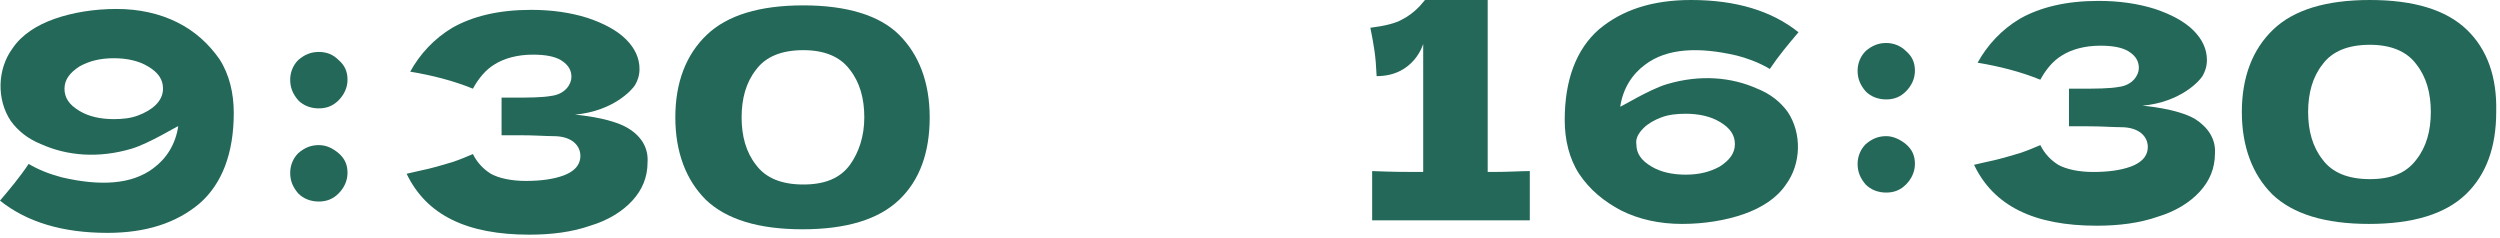
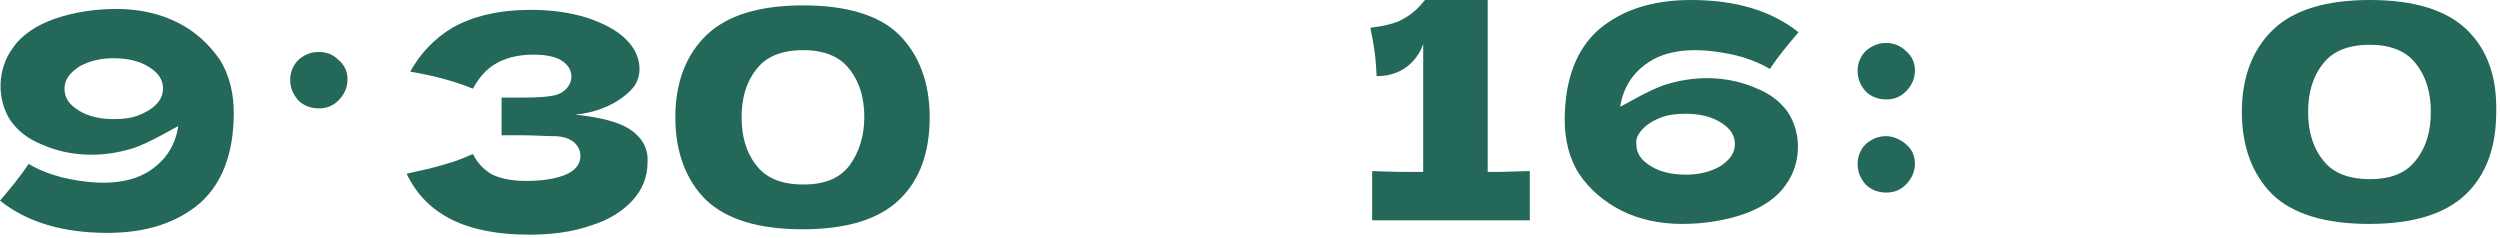
<svg xmlns="http://www.w3.org/2000/svg" fill="none" height="100%" overflow="visible" preserveAspectRatio="none" style="display: block;" viewBox="0 0 326 31" width="100%">
  <g id="Group">
    <path d="M23.125 2.92C20.789 1.752 18.103 1.168 15.183 1.168C12.263 1.168 9.46 1.635 7.124 2.453C4.789 3.27 2.803 4.555 1.635 6.307C-0.35 8.993 -0.467 12.964 1.402 15.767C2.336 17.052 3.621 18.103 5.373 18.804C8.76 20.322 12.847 20.673 17.169 19.388C19.505 18.687 23.242 16.351 23.242 16.468C22.892 18.804 21.724 20.673 19.972 21.957C17.169 24.06 13.081 24.293 8.059 23.125C6.307 22.658 4.905 22.074 3.737 21.373C2.569 23.125 1.285 24.644 0 26.162C3.504 28.965 8.176 30.366 14.015 30.366C19.038 30.366 23.009 29.082 26.045 26.512C28.965 23.943 30.483 19.972 30.483 14.716C30.483 12.147 29.899 9.694 28.615 7.708C27.213 5.723 25.461 4.088 23.125 2.92ZM20.322 13.665C19.738 14.249 18.921 14.716 17.986 15.066C17.052 15.417 16.001 15.534 14.833 15.534C13.081 15.534 11.563 15.183 10.395 14.482C8.993 13.665 8.409 12.731 8.409 11.563C8.409 10.395 9.11 9.46 10.395 8.643C11.679 7.942 13.081 7.592 14.833 7.592C16.585 7.592 18.103 7.942 19.271 8.643C20.673 9.46 21.257 10.395 21.257 11.563C21.257 12.38 20.906 13.081 20.322 13.665Z" fill="#236858" id="Vector" />
-     <path d="M211.398 27.447C213.733 28.615 216.42 29.199 219.34 29.199C222.259 29.199 225.062 28.731 227.398 27.914C229.734 27.096 231.72 25.812 232.888 24.06C234.873 21.373 234.99 17.402 233.121 14.599C232.187 13.315 230.902 12.263 229.15 11.563C225.763 10.044 221.675 9.694 217.354 10.979C215.018 11.679 211.281 14.015 211.281 13.899C211.631 11.563 212.799 9.694 214.551 8.409C217.354 6.307 221.442 6.073 226.464 7.241C228.216 7.708 229.617 8.292 230.785 8.993C231.953 7.241 233.238 5.723 234.523 4.205C231.019 1.402 226.347 0 220.507 0C215.485 0 211.514 1.285 208.478 3.854C205.558 6.424 204.039 10.395 204.039 15.65C204.039 18.22 204.623 20.673 205.908 22.658C207.31 24.76 209.178 26.279 211.398 27.447ZM214.317 16.702C214.901 16.118 215.719 15.65 216.653 15.3C217.588 14.95 218.639 14.833 219.807 14.833C221.559 14.833 223.077 15.183 224.245 15.884C225.646 16.702 226.23 17.636 226.23 18.804C226.23 19.972 225.53 20.906 224.245 21.724C222.96 22.424 221.559 22.775 219.807 22.775C218.055 22.775 216.536 22.424 215.369 21.724C213.967 20.906 213.383 19.972 213.383 18.804C213.266 18.103 213.617 17.402 214.317 16.702Z" fill="#236858" id="Vector_2" />
-     <path d="M41.579 18.921C40.528 18.921 39.71 19.271 38.892 19.972C38.192 20.672 37.841 21.607 37.841 22.541C37.841 23.592 38.192 24.41 38.892 25.227C39.593 25.928 40.528 26.279 41.579 26.279C42.63 26.279 43.447 25.928 44.148 25.227C44.849 24.527 45.316 23.592 45.316 22.541C45.316 21.49 44.966 20.672 44.148 19.972C43.447 19.388 42.63 18.921 41.579 18.921Z" fill="#236858" id="Vector_3" />
+     <path d="M211.398 27.447C213.733 28.615 216.42 29.199 219.34 29.199C222.259 29.199 225.062 28.731 227.398 27.914C229.734 27.096 231.72 25.812 232.888 24.06C234.873 21.373 234.99 17.402 233.121 14.599C232.187 13.315 230.902 12.263 229.15 11.563C225.763 10.044 221.675 9.694 217.354 10.979C215.018 11.679 211.281 14.015 211.281 13.899C211.631 11.563 212.799 9.694 214.551 8.409C217.354 6.307 221.442 6.073 226.464 7.241C228.216 7.708 229.617 8.292 230.785 8.993C231.953 7.241 233.238 5.723 234.523 4.205C231.019 1.402 226.347 0 220.507 0C215.485 0 211.514 1.285 208.478 3.854C205.558 6.424 204.039 10.395 204.039 15.65C204.039 18.22 204.623 20.673 205.908 22.658C207.31 24.76 209.178 26.279 211.398 27.447M214.317 16.702C214.901 16.118 215.719 15.65 216.653 15.3C217.588 14.95 218.639 14.833 219.807 14.833C221.559 14.833 223.077 15.183 224.245 15.884C225.646 16.702 226.23 17.636 226.23 18.804C226.23 19.972 225.53 20.906 224.245 21.724C222.96 22.424 221.559 22.775 219.807 22.775C218.055 22.775 216.536 22.424 215.369 21.724C213.967 20.906 213.383 19.972 213.383 18.804C213.266 18.103 213.617 17.402 214.317 16.702Z" fill="#236858" id="Vector_2" />
    <path d="M41.579 6.774C40.528 6.774 39.71 7.125 38.892 7.825C38.192 8.526 37.841 9.46 37.841 10.395C37.841 11.446 38.192 12.264 38.892 13.081C39.593 13.782 40.528 14.132 41.579 14.132C42.63 14.132 43.447 13.782 44.148 13.081C44.849 12.38 45.316 11.446 45.316 10.395C45.316 9.344 44.966 8.526 44.148 7.825C43.447 7.125 42.63 6.774 41.579 6.774Z" fill="#236858" id="Vector_4" />
    <path d="M81.873 16.702C79.537 15.3 74.982 14.95 74.982 14.95C80.004 14.483 82.457 11.68 82.807 11.096C83.157 10.512 83.391 9.811 83.391 8.993C83.391 7.592 82.807 6.307 81.639 5.139C80.471 3.971 78.719 3.037 76.617 2.336C74.398 1.635 71.945 1.285 69.259 1.285C65.054 1.285 61.667 2.102 58.981 3.621C56.645 5.022 54.776 7.008 53.492 9.344C56.295 9.811 59.098 10.512 61.667 11.563C62.368 10.278 63.302 9.11 64.47 8.409C65.755 7.592 67.507 7.125 69.493 7.125C71.128 7.125 72.296 7.358 73.113 7.825C74.281 8.526 74.515 9.344 74.515 10.044C74.515 10.979 73.697 12.264 71.945 12.497C70.66 12.731 68.909 12.731 66.689 12.731H65.405V17.636H67.857C69.726 17.636 71.128 17.753 72.179 17.753C74.632 17.753 75.683 19.038 75.683 20.322C75.683 21.14 75.332 22.191 73.464 22.892C72.179 23.359 70.544 23.593 68.558 23.593C66.689 23.593 65.054 23.242 64.003 22.658C63.069 22.074 62.251 21.257 61.667 20.089C60.85 20.439 60.032 20.79 58.981 21.14C57.813 21.49 56.295 21.957 54.543 22.308L53.025 22.658C55.594 28.031 60.85 30.6 69.025 30.6C71.945 30.6 74.632 30.25 76.967 29.432C79.303 28.732 81.172 27.564 82.457 26.162C83.742 24.761 84.442 23.125 84.442 21.14C84.559 19.271 83.625 17.753 81.873 16.702Z" fill="#236858" id="Vector_5" />
-     <path d="M286.263 15.534C283.927 14.132 279.372 13.782 279.372 13.782C284.394 13.315 286.847 10.512 287.197 9.928C287.548 9.344 287.781 8.643 287.781 7.825C287.781 6.424 287.197 5.139 286.029 3.971C284.861 2.803 283.109 1.869 281.007 1.168C278.788 0.467 276.335 0.117 273.649 0.117C269.445 0.117 266.057 0.934 263.371 2.453C261.035 3.854 259.167 5.84 257.882 8.176C260.685 8.643 263.488 9.344 266.057 10.395C266.758 9.11 267.693 7.942 268.861 7.241C270.145 6.424 271.897 5.957 273.883 5.957C275.518 5.957 276.686 6.19 277.503 6.657C278.671 7.358 278.905 8.176 278.905 8.876C278.905 9.811 278.087 11.096 276.335 11.329C275.051 11.563 273.299 11.563 271.08 11.563H269.795V16.468H272.248C274.116 16.468 275.518 16.585 276.569 16.585C279.022 16.585 280.073 17.87 280.073 19.154C280.073 19.972 279.722 21.023 277.854 21.724C276.569 22.191 274.934 22.425 272.948 22.425C271.08 22.425 269.445 22.074 268.393 21.49C267.459 20.906 266.641 20.089 266.057 18.921C265.24 19.271 264.422 19.622 263.371 19.972C262.203 20.322 260.685 20.79 258.933 21.14L257.415 21.49C259.984 26.863 265.24 29.432 273.416 29.432C276.335 29.432 279.022 29.082 281.358 28.264C283.693 27.564 285.562 26.396 286.847 24.994C288.132 23.593 288.832 21.957 288.832 19.972C288.949 18.103 287.898 16.585 286.263 15.534Z" fill="#236858" id="Vector_6" />
    <path d="M104.764 0.701C99.041 0.701 94.837 1.985 92.151 4.555C89.464 7.124 88.063 10.745 88.063 15.3C88.063 19.855 89.464 23.476 92.034 26.045C94.72 28.614 98.925 29.899 104.648 29.899C110.371 29.899 114.575 28.614 117.261 26.045C119.948 23.476 121.232 19.855 121.232 15.3C121.232 10.745 119.831 7.124 117.261 4.555C114.692 1.985 110.371 0.701 104.764 0.701ZM110.838 21.49C109.553 23.242 107.568 24.059 104.764 24.059C101.961 24.059 99.859 23.242 98.574 21.49C97.29 19.855 96.706 17.753 96.706 15.3C96.706 12.847 97.29 10.745 98.574 9.11C99.859 7.358 101.961 6.54 104.764 6.54C107.451 6.54 109.553 7.358 110.838 9.11C112.122 10.745 112.706 12.847 112.706 15.3C112.706 17.753 112.006 19.855 110.838 21.49Z" fill="#236858" id="Vector_7" />
    <path d="M193.762 0H185.82C185.586 0.234 185.353 0.584 185.002 0.934C184.418 1.518 183.718 2.102 182.783 2.569C181.966 3.037 180.564 3.387 178.695 3.621C179.163 5.957 179.396 7.241 179.513 9.928C184.418 9.928 185.586 5.723 185.586 5.723V22.424H185.002C183.601 22.424 181.615 22.424 178.929 22.308V28.731H199.485V22.308C198.317 22.308 196.682 22.424 194.696 22.424H193.995V0H193.762Z" fill="#236858" id="Vector_8" />
    <path d="M245.969 17.753C244.918 17.753 244.1 18.103 243.283 18.804C242.582 19.505 242.231 20.439 242.231 21.373C242.231 22.424 242.582 23.242 243.283 24.06C243.983 24.76 244.918 25.111 245.969 25.111C247.02 25.111 247.838 24.76 248.538 24.06C249.239 23.359 249.706 22.424 249.706 21.373C249.706 20.322 249.356 19.505 248.538 18.804C247.838 18.22 246.903 17.753 245.969 17.753Z" fill="#236858" id="Vector_9" />
    <path d="M245.969 5.606C244.918 5.606 244.1 5.957 243.283 6.657C242.582 7.358 242.231 8.292 242.231 9.227C242.231 10.278 242.582 11.095 243.283 11.913C243.983 12.614 244.918 12.964 245.969 12.964C247.02 12.964 247.838 12.614 248.538 11.913C249.239 11.212 249.706 10.278 249.706 9.227C249.706 8.176 249.356 7.358 248.538 6.657C247.838 5.957 246.903 5.606 245.969 5.606Z" fill="#236858" id="Vector_10" />
    <path d="M321.652 3.854C318.965 1.285 314.761 0 309.038 0C303.315 0 299.11 1.285 296.424 3.854C293.738 6.424 292.336 10.044 292.336 14.599C292.336 19.154 293.738 22.775 296.307 25.344C298.993 27.914 303.198 29.199 308.921 29.199C314.644 29.199 318.848 27.914 321.535 25.344C324.221 22.775 325.506 19.154 325.506 14.599C325.623 10.044 324.338 6.424 321.652 3.854ZM315.111 20.789C313.826 22.541 311.841 23.359 309.038 23.359C306.235 23.359 304.132 22.541 302.848 20.789C301.563 19.154 300.979 17.052 300.979 14.599C300.979 12.147 301.563 10.044 302.848 8.409C304.132 6.657 306.235 5.84 309.038 5.84C311.724 5.84 313.826 6.657 315.111 8.409C316.396 10.044 316.98 12.147 316.98 14.599C316.98 17.052 316.396 19.154 315.111 20.789Z" fill="#236858" id="Vector_11" />
  </g>
</svg>